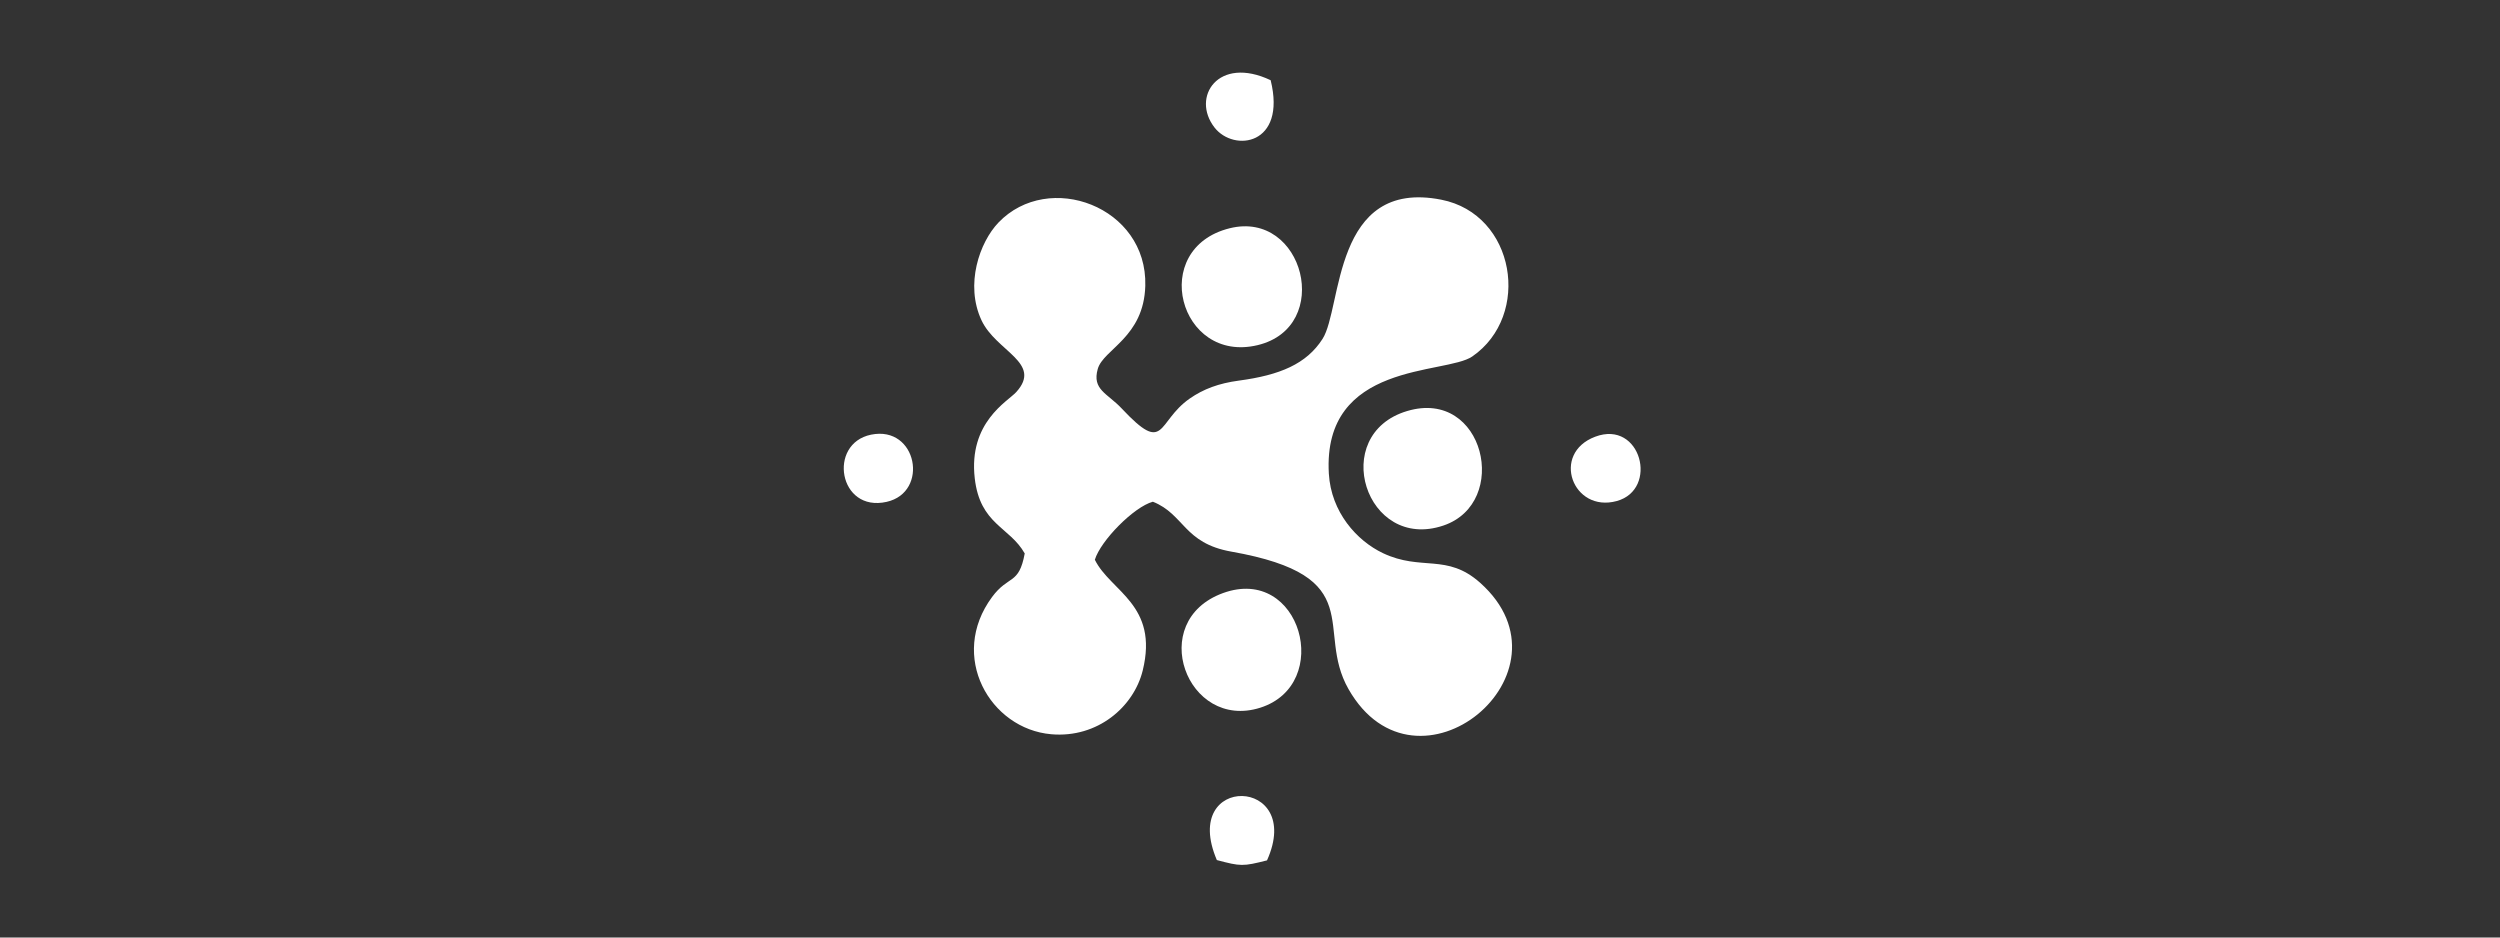
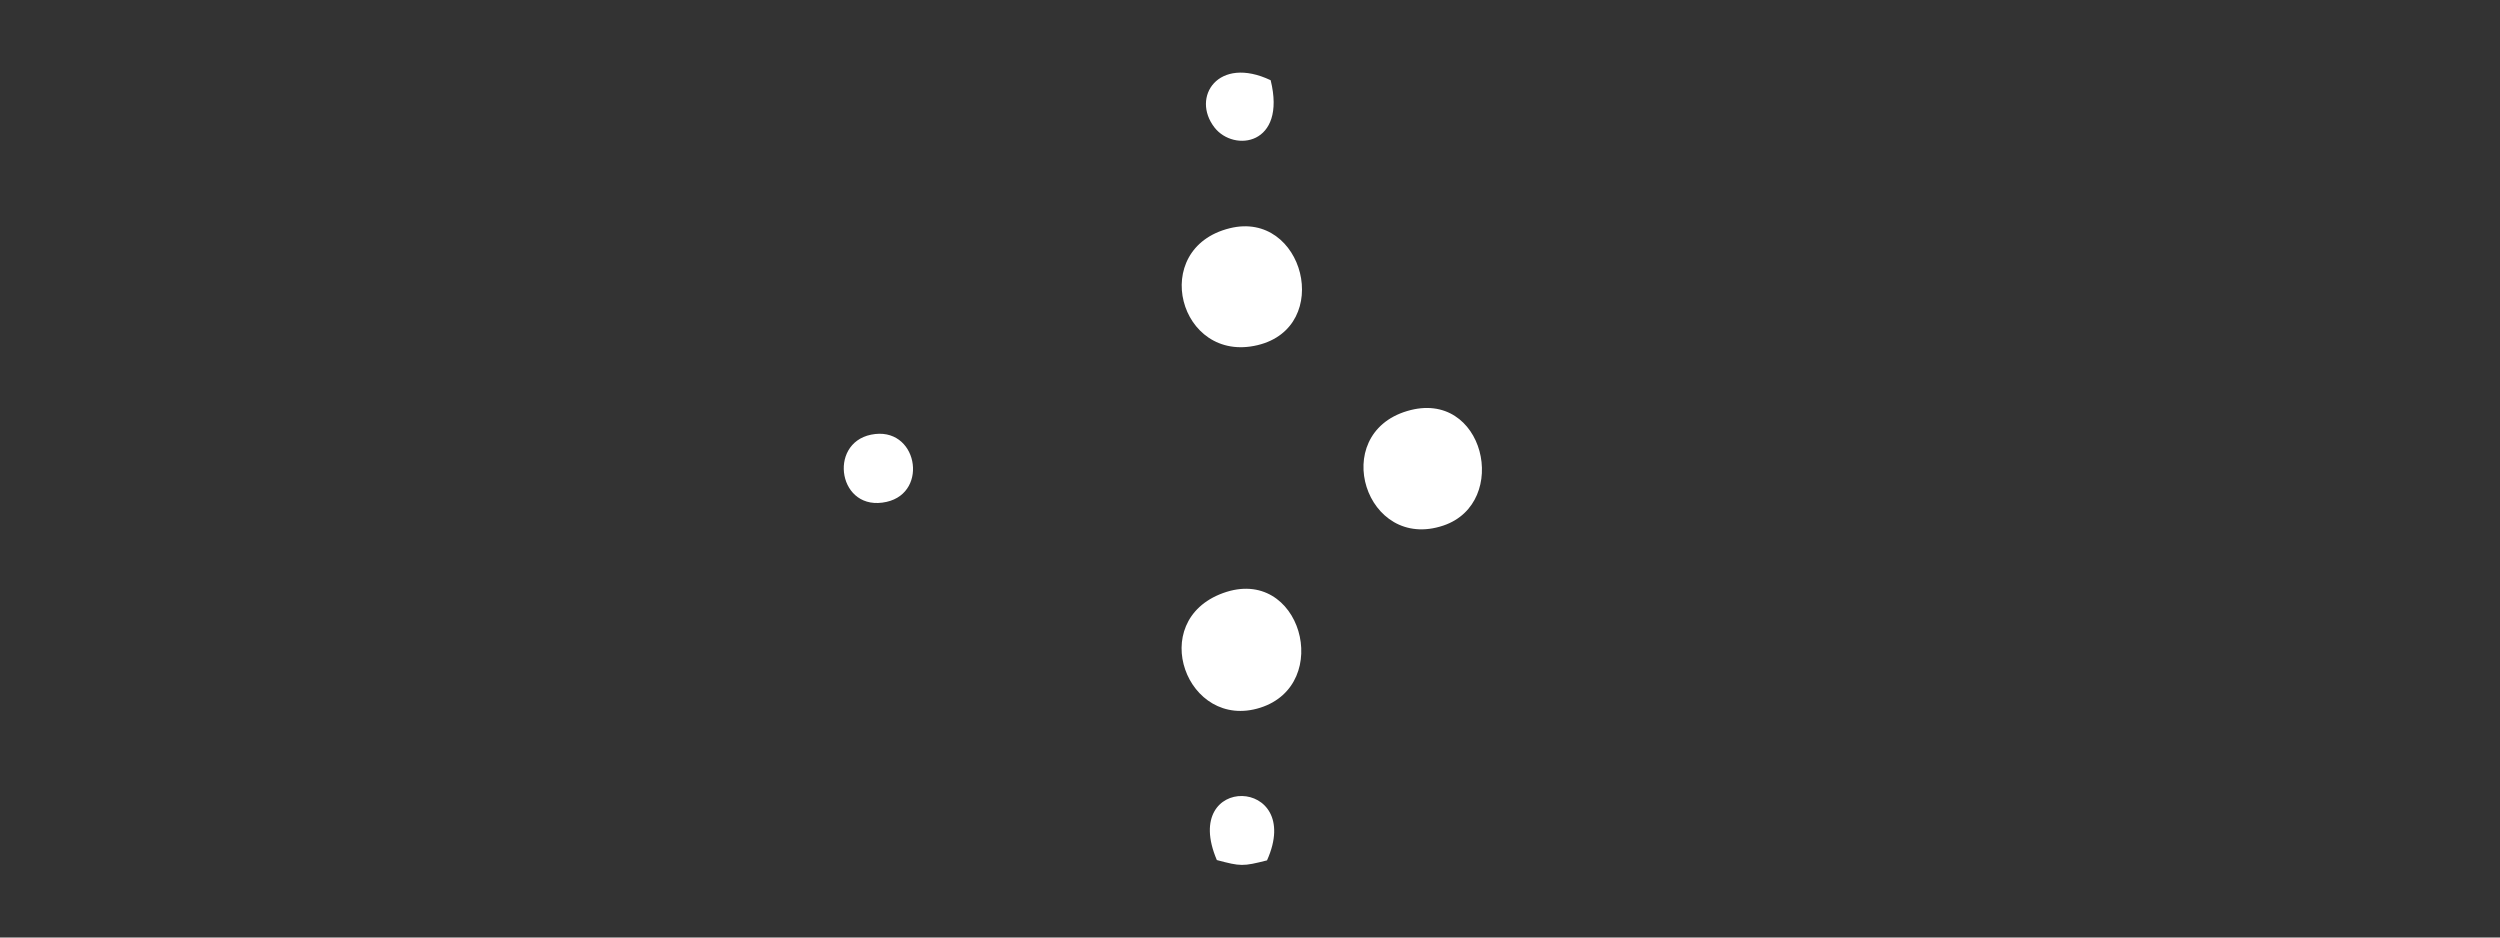
<svg xmlns="http://www.w3.org/2000/svg" width="160" height="60" viewBox="0 0 160 60" fill="none">
  <rect x="0" y="0" width="160" height="60" fill="#333333" stroke="none" />
-   <path fill-rule="evenodd" clip-rule="evenodd" d="M65.583 35.419C65.206 37.462 64.552 36.774 63.492 38.209C60.692 41.997 63.355 46.652 67.284 46.992C70.244 47.248 72.562 45.237 73.134 42.912C74.171 38.693 71.07 37.856 70.07 35.824C70.441 34.599 72.569 32.439 73.784 32.11C75.803 32.914 75.749 34.763 78.806 35.304C87.713 36.879 84.124 40.275 86.304 44.102C90.648 51.727 101.189 43.057 94.727 37.296C92.592 35.392 90.979 36.572 88.51 35.402C86.833 34.606 85.19 32.776 85.046 30.314C84.628 23.117 92.521 23.99 94.225 22.815C98.027 20.192 96.993 13.712 92.241 12.78C85.283 11.414 85.909 19.704 84.645 21.686C83.616 23.298 81.906 24.008 79.288 24.359C78.002 24.531 77.021 24.896 76.143 25.507C73.998 27.002 74.627 29.165 71.783 26.137C70.871 25.166 69.879 24.941 70.257 23.611C70.618 22.346 73.208 21.596 73.299 18.29C73.441 13.216 67.11 10.887 63.898 14.247C62.691 15.511 61.748 18.208 62.815 20.496C63.745 22.493 66.746 23.217 65.038 25.094C64.49 25.696 61.972 27.026 62.384 30.613C62.725 33.578 64.607 33.703 65.582 35.421L65.583 35.419Z" fill="white" />
  <path fill-rule="evenodd" clip-rule="evenodd" d="M78.274 37.956C73.339 39.75 75.963 46.779 80.652 45.295C85.351 43.808 83.263 36.144 78.274 37.956Z" fill="white" />
  <path fill-rule="evenodd" clip-rule="evenodd" d="M78.705 14.607C73.49 15.898 75.457 23.302 80.492 22.088C85.352 20.916 83.445 13.433 78.705 14.607Z" fill="white" />
  <path fill-rule="evenodd" clip-rule="evenodd" d="M90.06 26.305C85.017 27.809 87.4 35.319 92.38 33.634C96.678 32.18 95.007 24.829 90.06 26.305Z" fill="white" />
  <path fill-rule="evenodd" clip-rule="evenodd" d="M55.747 27.819C52.959 28.391 53.667 32.813 56.745 32.119C59.487 31.502 58.702 27.213 55.747 27.819Z" fill="white" />
-   <path fill-rule="evenodd" clip-rule="evenodd" d="M102.096 27.948C99.238 29.021 100.653 32.837 103.47 32.067C106.173 31.328 105.028 26.847 102.096 27.948Z" fill="white" />
  <path fill-rule="evenodd" clip-rule="evenodd" d="M81.322 5.134C77.963 3.538 76.215 6.217 77.73 8.162C78.967 9.751 82.351 9.303 81.322 5.134Z" fill="white" />
  <path fill-rule="evenodd" clip-rule="evenodd" d="M77.878 55.044C79.411 55.451 79.539 55.455 81.089 55.064C83.505 49.68 75.496 49.47 77.878 55.044Z" fill="white" />
</svg>